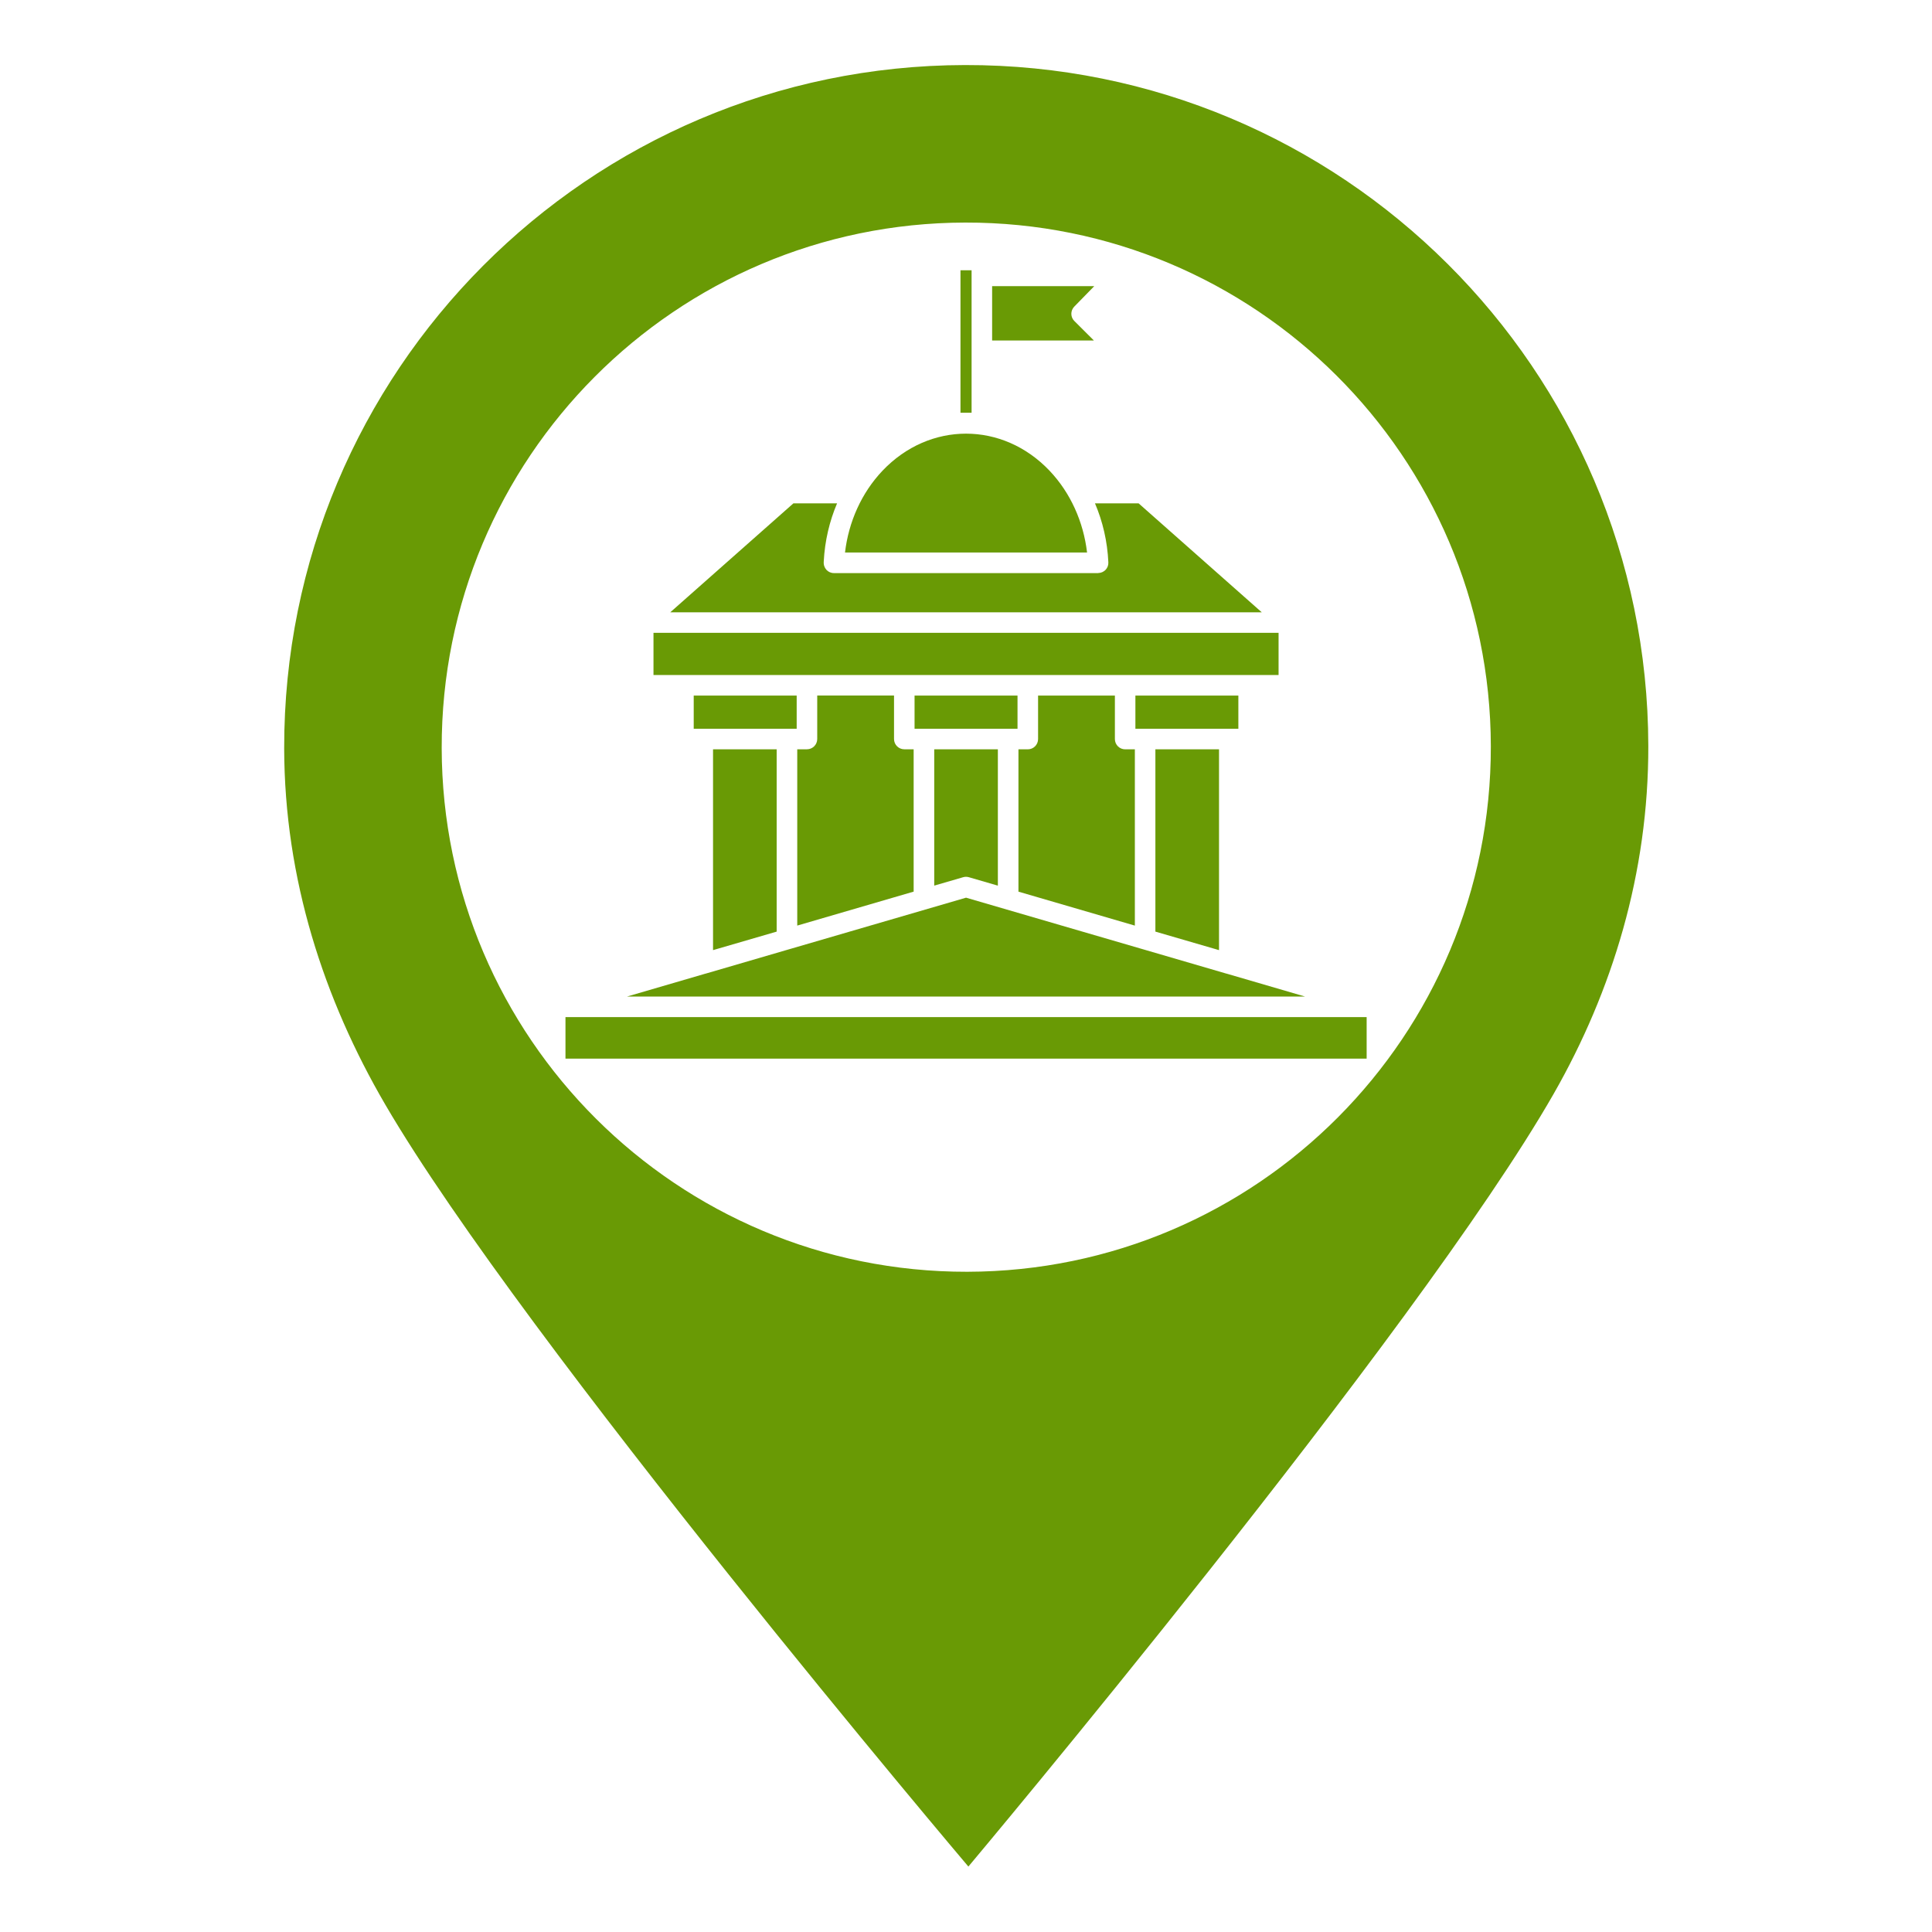
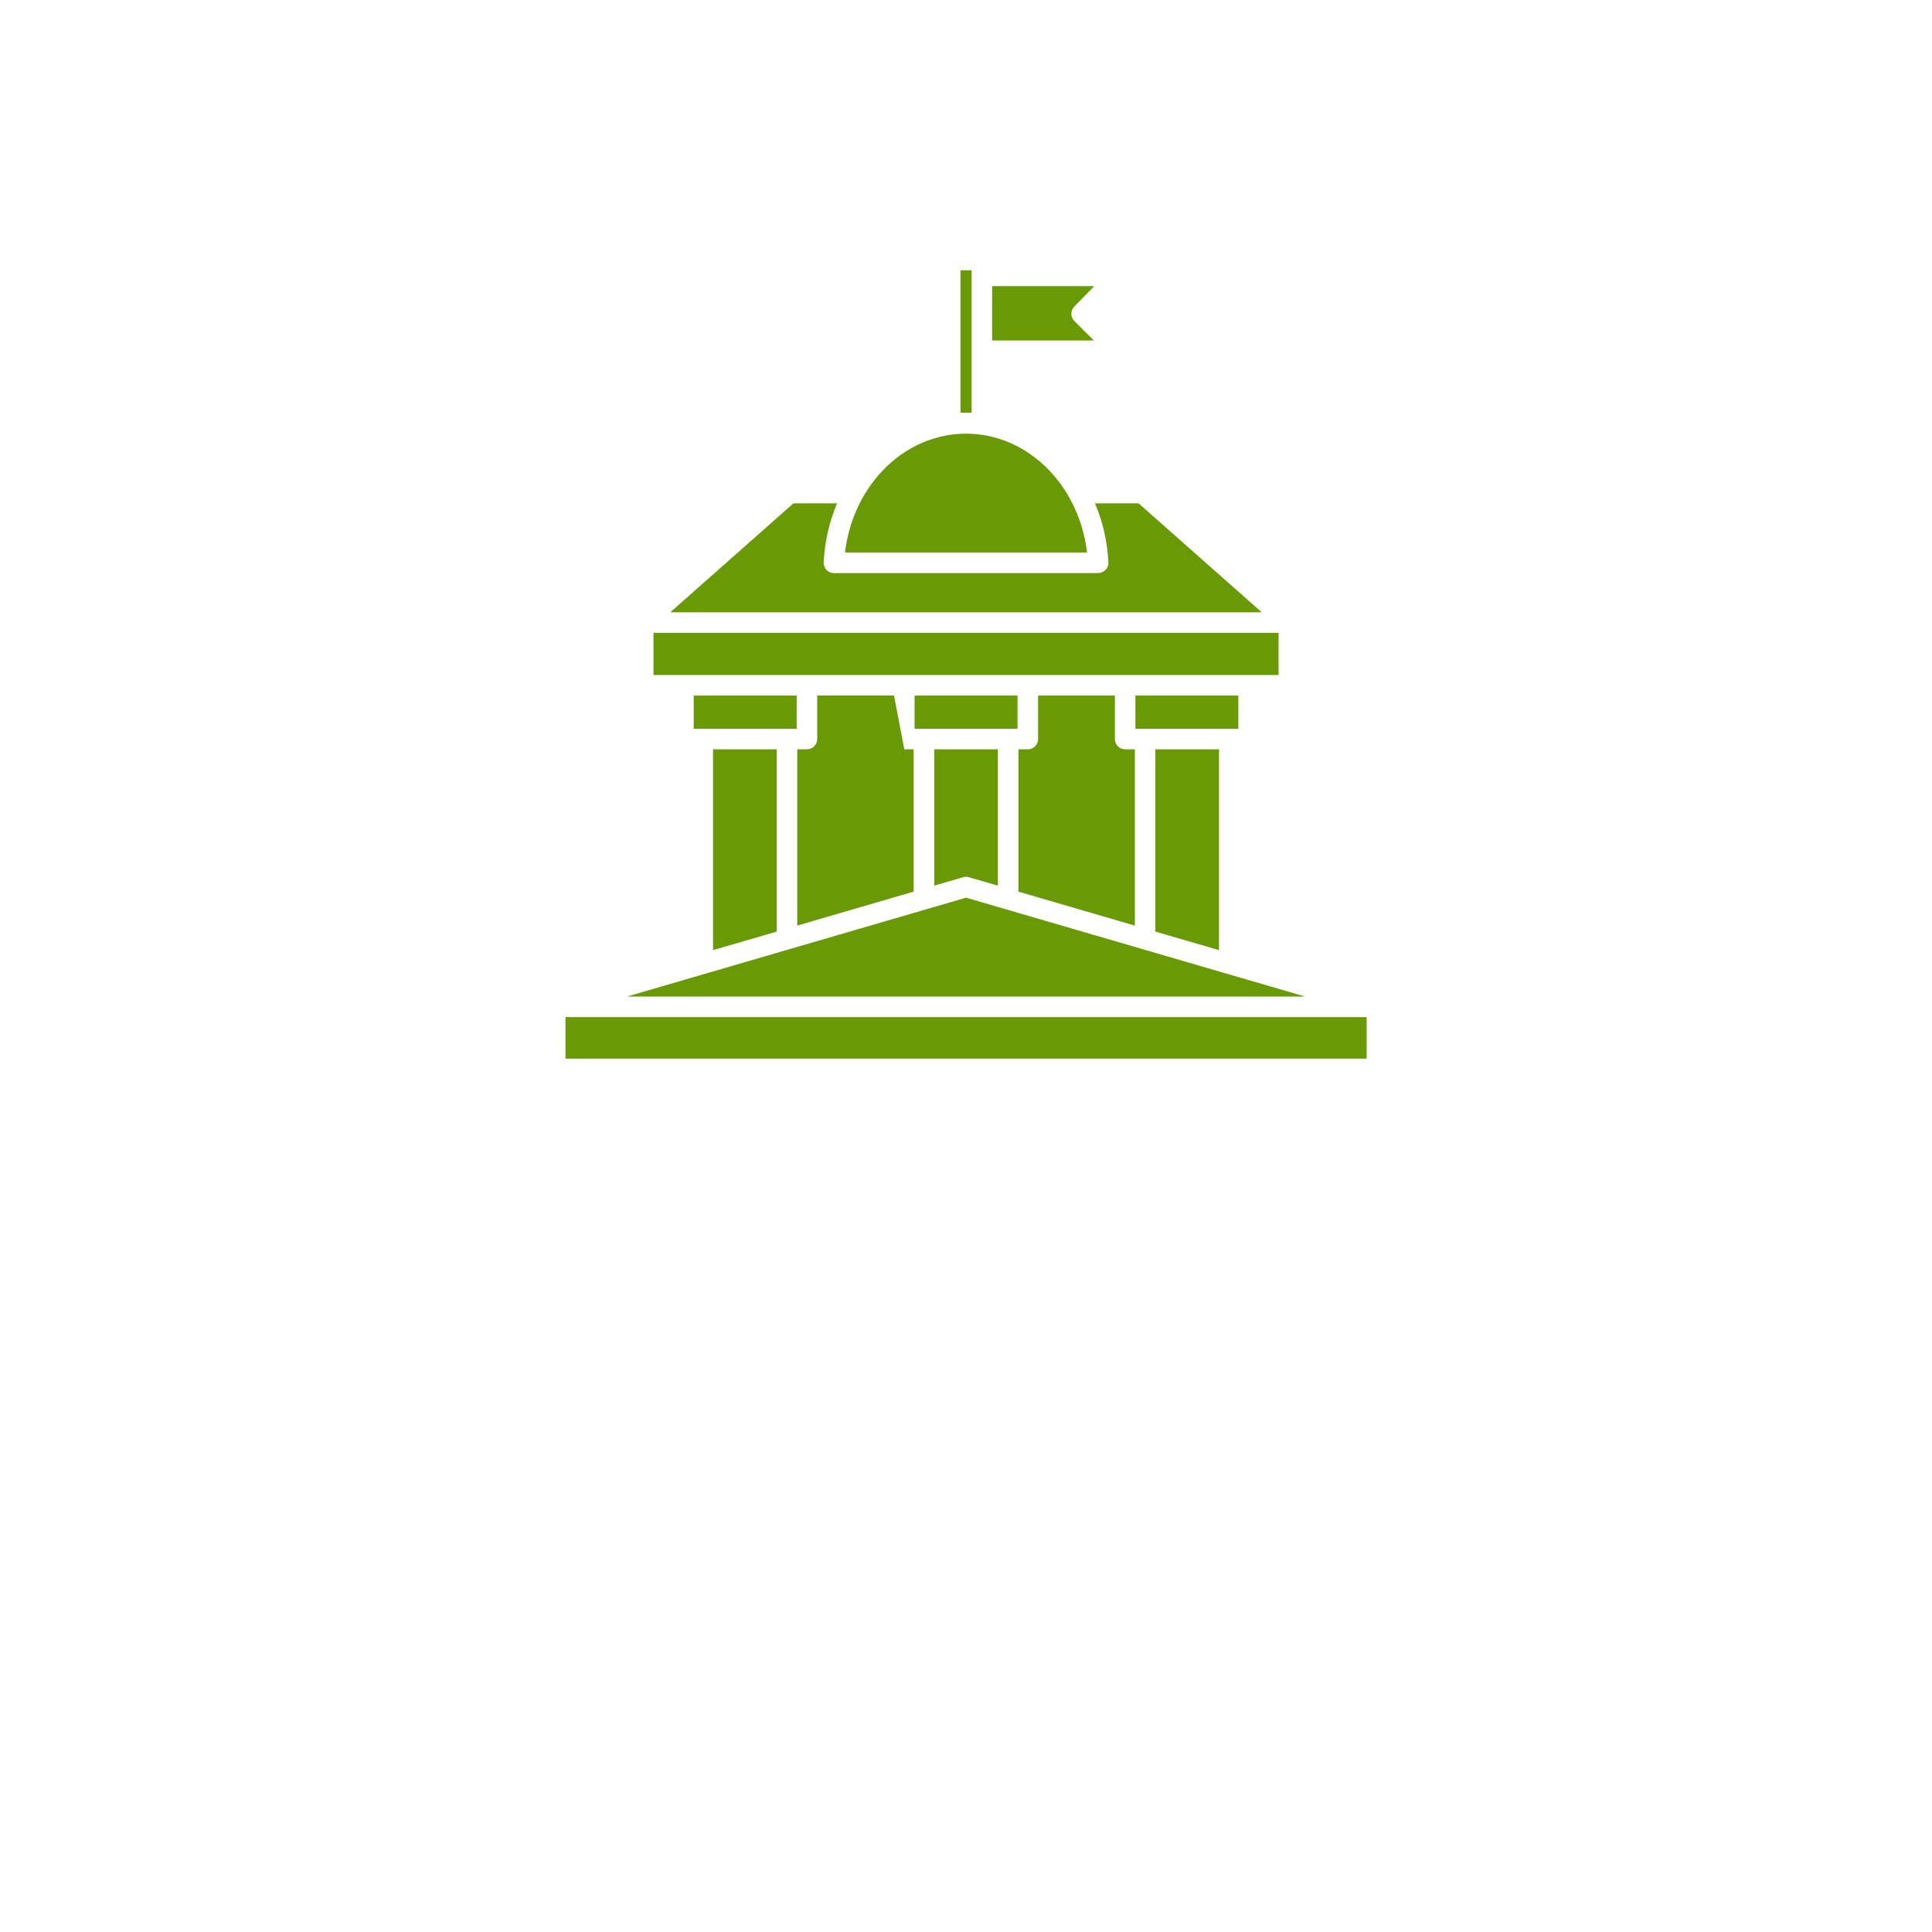
<svg xmlns="http://www.w3.org/2000/svg" width="1080" zoomAndPan="magnify" viewBox="0 0 810 810" height="1080" preserveAspectRatio="xMidYMid meet" version="1.0">
  <defs>
    <clipPath id="413b129fde">
-       <path d="M 119 27.227 L 691.367 27.227 L 691.367 782.477 L 119 782.477 Z M 119 27.227 " clip-rule="nonzero" />
-     </clipPath>
+       </clipPath>
    <clipPath id="6641a8ddff">
      <path d="M 237.051 113.242 L 573 113.242 L 573 443.992 L 237.051 443.992 Z M 237.051 113.242 " clip-rule="nonzero" />
    </clipPath>
  </defs>
  <g clip-path="url(#413b129fde)">
    <path fill="#699a05" d="M 691.062 312.703 C 690.77 154.777 562.492 26.973 404.566 27.273 C 246.641 27.582 118.863 155.852 119.145 313.777 C 119.254 368.555 135.816 419.027 161.527 463.102 C 219.617 562.652 405.996 782.562 405.996 782.562 C 405.996 782.562 594.109 558.688 651.371 458.609 C 676.023 415.48 691.18 365.965 691.062 312.703 Z M 404.684 93.312 C 526.172 93.074 624.805 191.371 625.039 312.832 C 625.27 434.281 527.004 532.949 405.504 533.195 C 284.07 533.395 185.422 435.121 185.184 313.66 C 184.949 192.199 283.215 93.531 404.684 93.312 Z M 404.684 93.312 " fill-opacity="1" fill-rule="nonzero" />
  </g>
  <g clip-path="url(#6641a8ddff)">
-     <path fill="#699a05" d="M 407.34 113.316 L 402.684 113.316 L 402.684 173.047 L 407.34 173.047 Z M 536.047 265.32 L 273.977 265.32 L 273.977 283.012 C 361.336 283.012 448.684 283.012 536.047 283.012 Z M 476.02 291.617 L 476.02 305.539 L 519.188 305.539 L 519.188 291.617 Z M 383.434 291.617 L 383.434 305.539 L 426.598 305.539 L 426.598 291.617 Z M 290.844 291.617 L 290.844 305.539 L 334.012 305.539 L 334.012 291.617 Z M 458.777 119.961 L 415.953 119.961 L 415.953 142.75 L 458.613 142.75 L 450.469 134.629 C 448.754 132.98 448.738 130.27 450.387 128.555 Z M 484.402 390.582 L 511.078 398.344 L 511.078 314.152 L 484.402 314.152 Z M 426.98 373.824 L 475.797 388.066 L 475.797 314.16 L 471.734 314.16 C 469.367 314.16 467.422 312.234 467.422 309.848 L 467.422 291.625 L 435.219 291.625 L 435.219 309.848 C 435.219 312.234 433.293 314.16 430.906 314.16 L 426.992 314.16 L 426.992 373.824 Z M 391.68 371.301 L 403.824 367.77 C 404.652 367.539 405.473 367.562 406.258 367.793 L 418.359 371.309 L 418.359 314.16 L 391.68 314.16 Z M 334.234 388.059 L 383.051 373.816 L 383.051 314.145 L 379.141 314.145 C 376.773 314.145 374.824 312.219 374.824 309.832 L 374.824 291.609 L 342.625 291.609 L 342.625 309.832 C 342.625 312.219 340.676 314.145 338.309 314.145 L 334.25 314.145 L 334.25 388.059 Z M 298.945 398.344 L 325.621 390.582 L 325.621 314.152 L 298.945 314.152 Z M 572.973 426.426 L 237.078 426.426 L 237.078 443.84 L 572.973 443.84 Z M 262.867 417.809 L 547.156 417.809 L 514.551 408.285 C 514.297 408.242 514.066 408.18 513.832 408.094 L 479.258 398 C 479.004 397.957 478.773 397.875 478.543 397.793 L 405.02 376.355 L 331.496 397.793 C 331.266 397.875 331.031 397.961 330.777 398 L 296.203 408.094 C 295.973 408.176 295.742 408.242 295.488 408.285 Z M 440.07 197.395 C 420.375 176.617 389.648 176.617 369.953 197.395 C 361.188 206.645 355.777 218.828 354.277 231.629 L 455.754 231.629 C 454.254 218.832 448.836 206.645 440.07 197.395 Z M 459.074 211.027 C 462.316 218.602 464.277 226.957 464.68 235.762 C 464.809 238.176 462.926 240.203 460.402 240.25 L 460.402 240.27 L 349.617 240.27 C 347.102 240.27 345.109 238.16 345.363 235.383 C 345.812 226.73 347.773 218.496 350.949 211.027 L 332.645 211.027 L 281.016 256.707 L 528.992 256.707 L 477.363 211.027 Z M 459.074 211.027 " fill-opacity="1" fill-rule="nonzero" />
+     <path fill="#699a05" d="M 407.34 113.316 L 402.684 113.316 L 402.684 173.047 L 407.34 173.047 Z M 536.047 265.32 L 273.977 265.32 L 273.977 283.012 C 361.336 283.012 448.684 283.012 536.047 283.012 Z M 476.02 291.617 L 476.02 305.539 L 519.188 305.539 L 519.188 291.617 Z M 383.434 291.617 L 383.434 305.539 L 426.598 305.539 L 426.598 291.617 Z M 290.844 291.617 L 290.844 305.539 L 334.012 305.539 L 334.012 291.617 Z M 458.777 119.961 L 415.953 119.961 L 415.953 142.75 L 458.613 142.75 L 450.469 134.629 C 448.754 132.98 448.738 130.27 450.387 128.555 Z M 484.402 390.582 L 511.078 398.344 L 511.078 314.152 L 484.402 314.152 Z M 426.98 373.824 L 475.797 388.066 L 475.797 314.16 L 471.734 314.16 C 469.367 314.16 467.422 312.234 467.422 309.848 L 467.422 291.625 L 435.219 291.625 L 435.219 309.848 C 435.219 312.234 433.293 314.16 430.906 314.16 L 426.992 314.16 L 426.992 373.824 Z M 391.68 371.301 L 403.824 367.77 C 404.652 367.539 405.473 367.562 406.258 367.793 L 418.359 371.309 L 418.359 314.16 L 391.68 314.16 Z M 334.234 388.059 L 383.051 373.816 L 383.051 314.145 L 379.141 314.145 L 374.824 291.609 L 342.625 291.609 L 342.625 309.832 C 342.625 312.219 340.676 314.145 338.309 314.145 L 334.25 314.145 L 334.25 388.059 Z M 298.945 398.344 L 325.621 390.582 L 325.621 314.152 L 298.945 314.152 Z M 572.973 426.426 L 237.078 426.426 L 237.078 443.84 L 572.973 443.84 Z M 262.867 417.809 L 547.156 417.809 L 514.551 408.285 C 514.297 408.242 514.066 408.18 513.832 408.094 L 479.258 398 C 479.004 397.957 478.773 397.875 478.543 397.793 L 405.02 376.355 L 331.496 397.793 C 331.266 397.875 331.031 397.961 330.777 398 L 296.203 408.094 C 295.973 408.176 295.742 408.242 295.488 408.285 Z M 440.07 197.395 C 420.375 176.617 389.648 176.617 369.953 197.395 C 361.188 206.645 355.777 218.828 354.277 231.629 L 455.754 231.629 C 454.254 218.832 448.836 206.645 440.07 197.395 Z M 459.074 211.027 C 462.316 218.602 464.277 226.957 464.68 235.762 C 464.809 238.176 462.926 240.203 460.402 240.25 L 460.402 240.27 L 349.617 240.27 C 347.102 240.27 345.109 238.16 345.363 235.383 C 345.812 226.73 347.773 218.496 350.949 211.027 L 332.645 211.027 L 281.016 256.707 L 528.992 256.707 L 477.363 211.027 Z M 459.074 211.027 " fill-opacity="1" fill-rule="nonzero" />
  </g>
</svg>